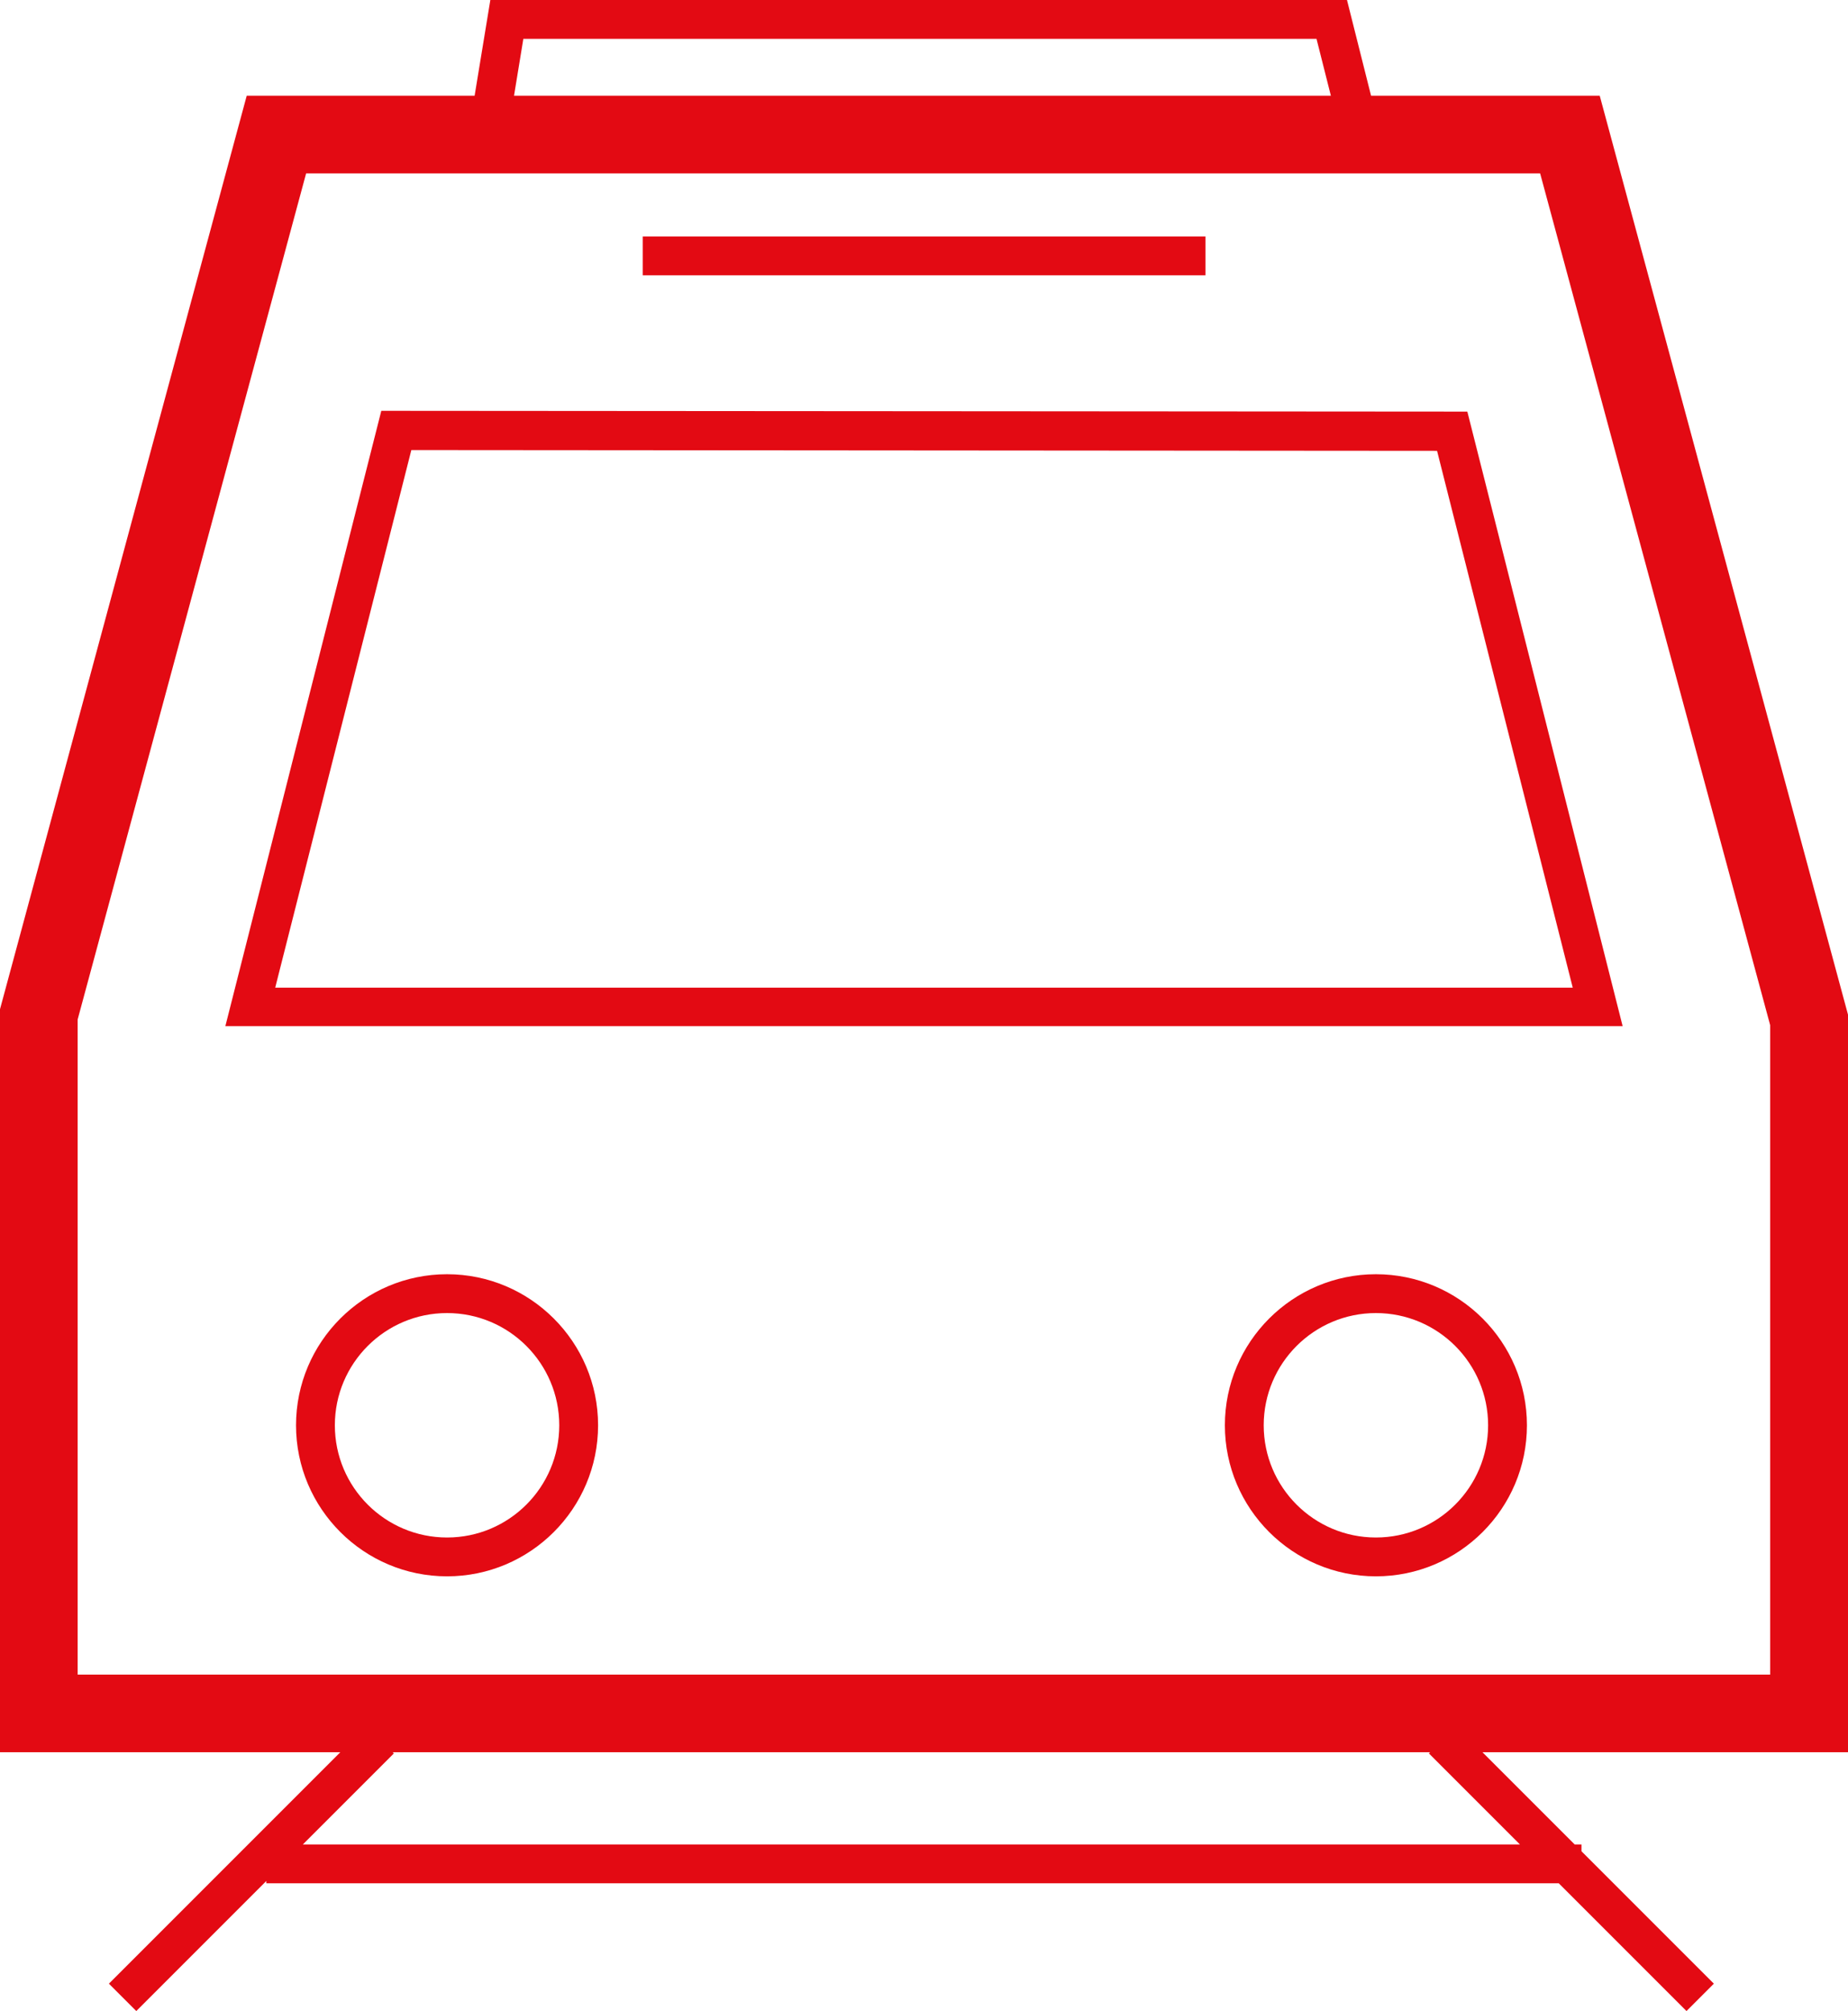
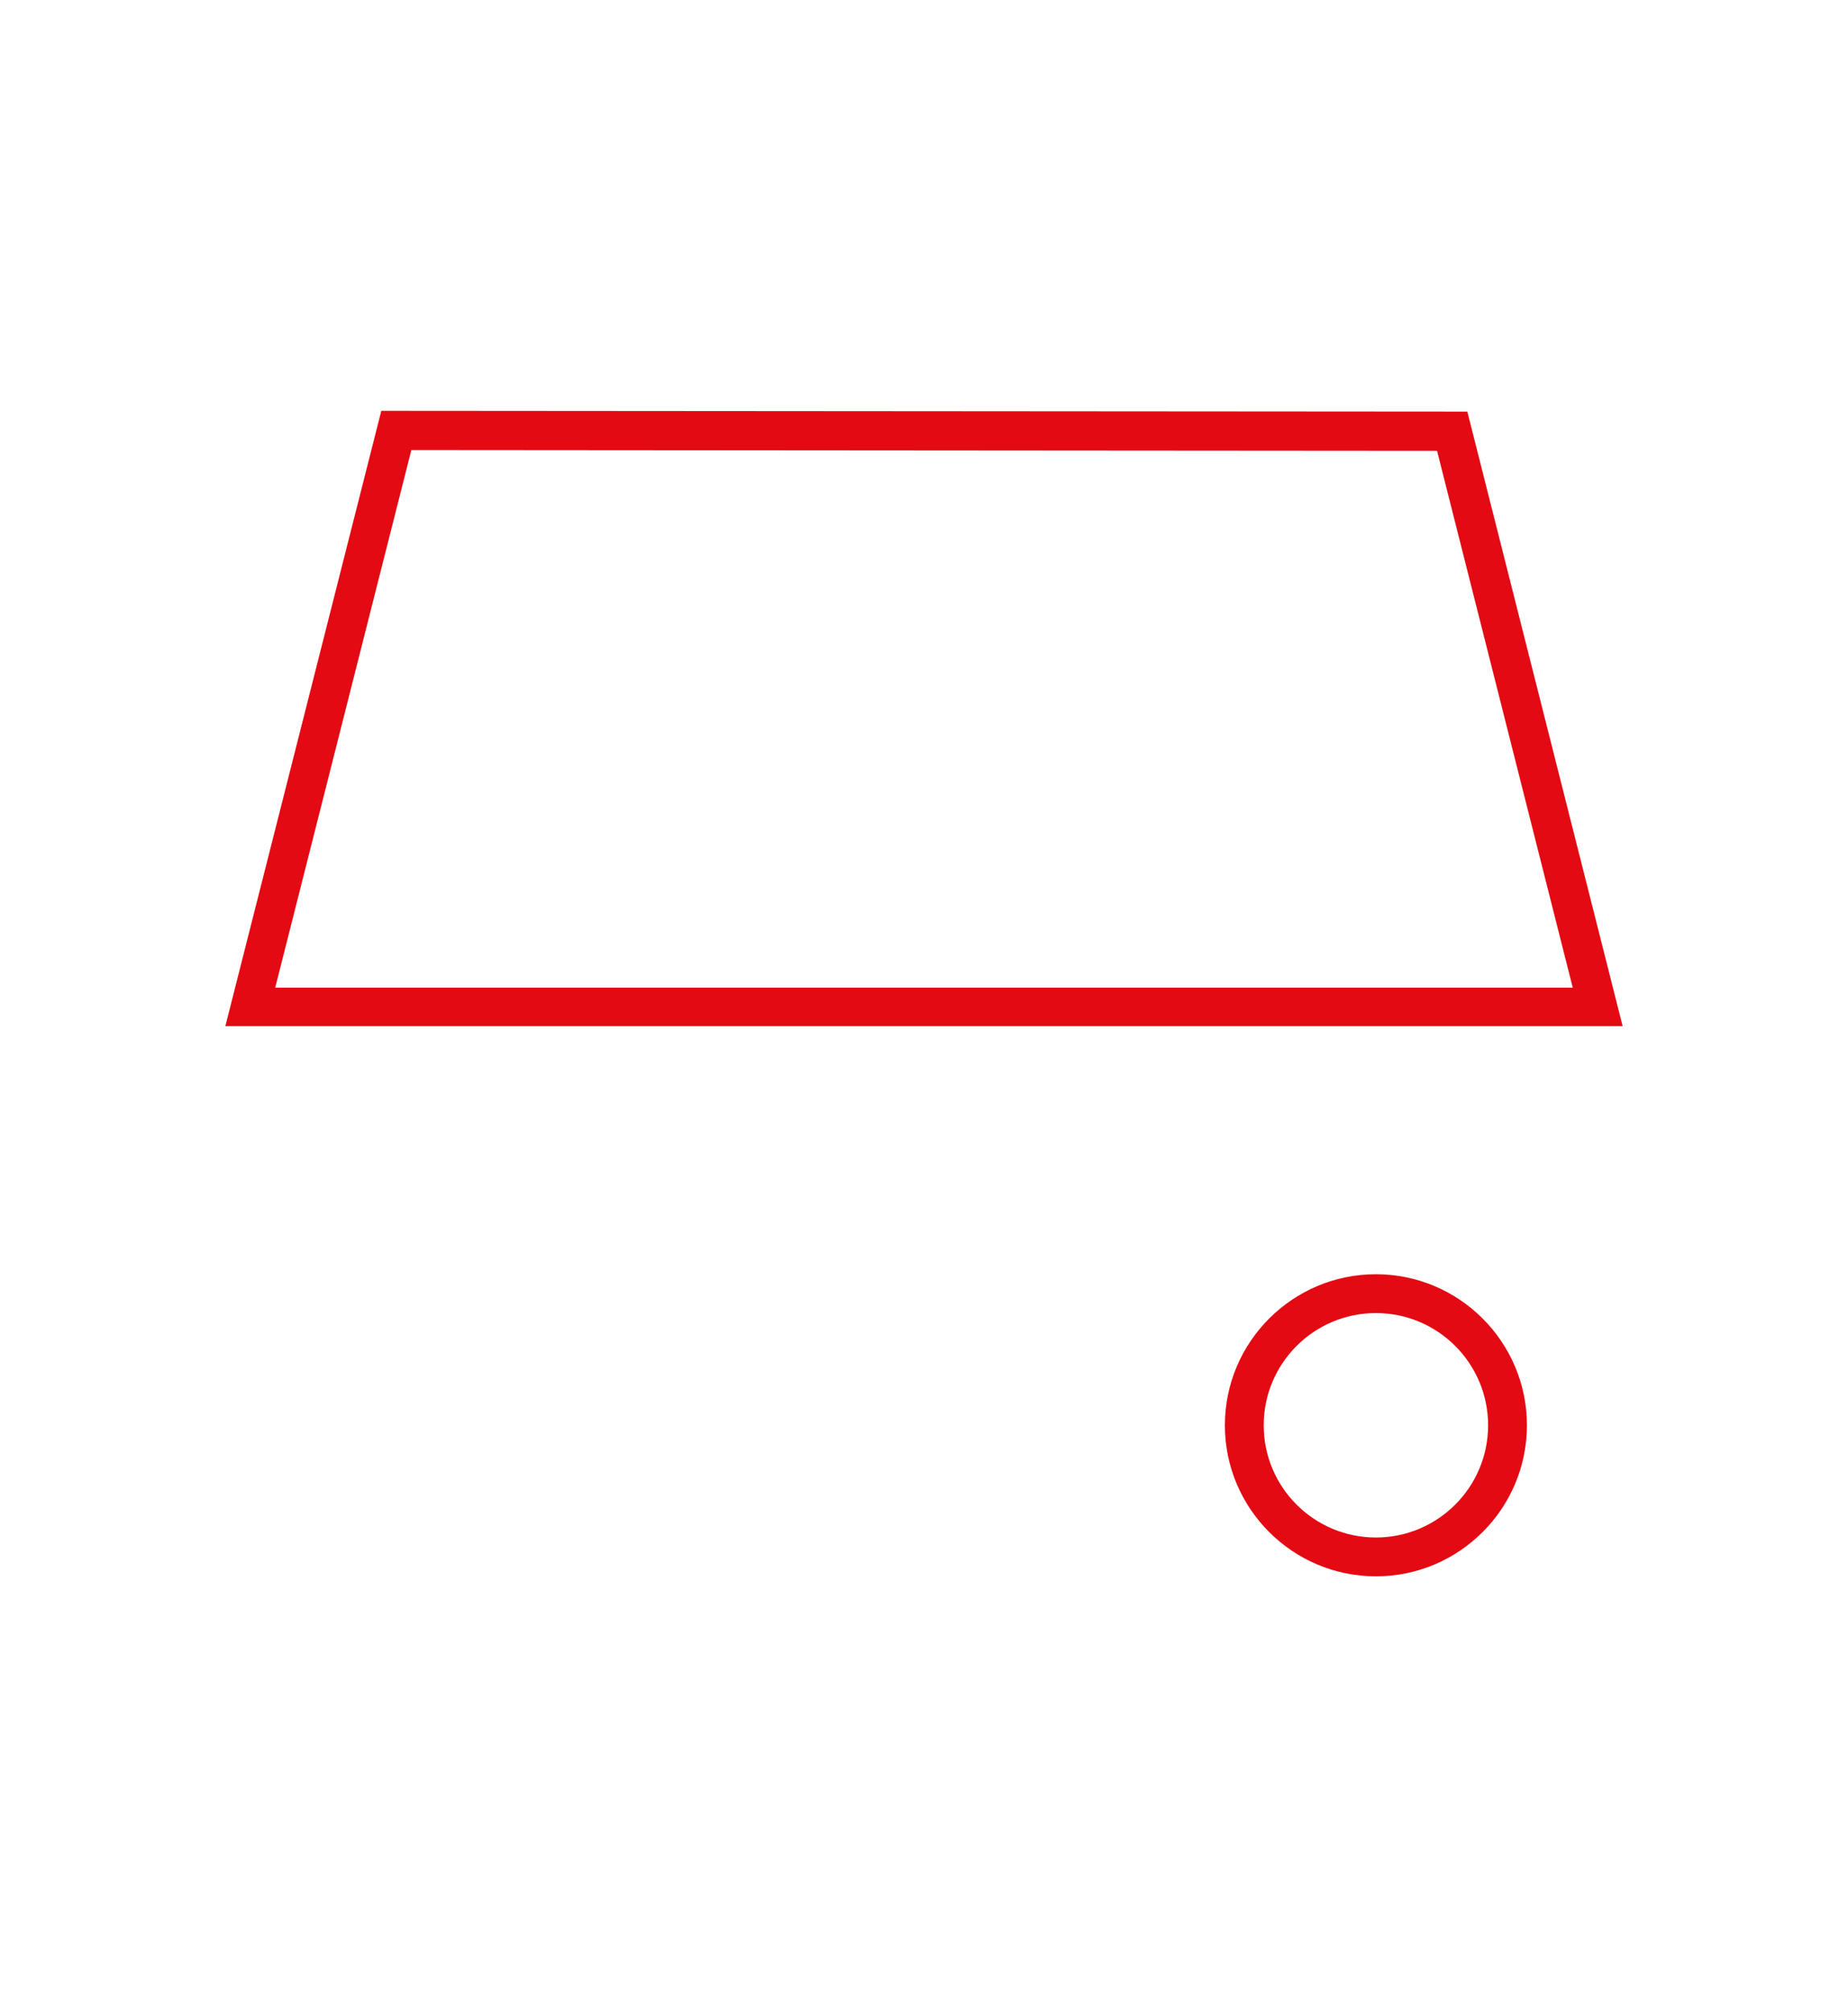
<svg xmlns="http://www.w3.org/2000/svg" id="Ebene_1" data-name="Ebene 1" viewBox="0 0 95.2 103.58">
  <defs>
    <style>
      .cls-1 {
        fill: #e30a13;
      }
    </style>
  </defs>
-   <path class="cls-1" d="M23.03,65.63c-4.29,0-7.78,3.49-7.78,7.78s3.49,7.78,7.78,7.78,7.78-3.49,7.78-7.78-3.49-7.78-7.78-7.78ZM23.03,79.19c-3.19,0-5.78-2.59-5.78-5.78s2.59-5.78,5.78-5.78,5.78,2.59,5.78,5.78-2.59,5.78-5.78,5.78Z" />
  <path class="cls-1" d="M70.88,65.63c-4.29,0-7.78,3.49-7.78,7.78s3.49,7.78,7.78,7.78,7.78-3.49,7.78-7.78-3.49-7.78-7.78-7.78ZM70.88,79.19c-3.19,0-5.78-2.59-5.78-5.78s2.59-5.78,5.78-5.78,5.78,2.59,5.78,5.78-2.59,5.78-5.78,5.78Z" />
  <path class="cls-1" d="M19.64,21.17l-8.03,31.68h71.98l-8-31.65-55.95-.04ZM14.18,50.86l7.01-27.68,52.84.04,6.99,27.65H14.18Z" />
-   <rect class="cls-1" x="33.11" y="12.18" width="28.99" height="2" />
-   <path class="cls-1" d="M95.2,90.24v-37.98l-12.79-47.33h-11.78l-1.24-4.93H25.26l-.81,4.93h-11.74L0,51.98v38.27h17.53l-11.92,11.92,1.41,1.41,6.7-6.7v.12h66.58l6.58,6.58,1.41-1.41-6.82-6.82v-.35h-.35l-4.75-4.75h18.82ZM26.96,2h40.86l.74,2.93H26.48l.48-2.93ZM4,52.51L15.77,8.93h63.57l11.85,43.87v33.45H4v-33.73ZM78.31,95H15.6l4.69-4.69-.06-.06h53.44l-.06.06,4.69,4.69Z" />
</svg>